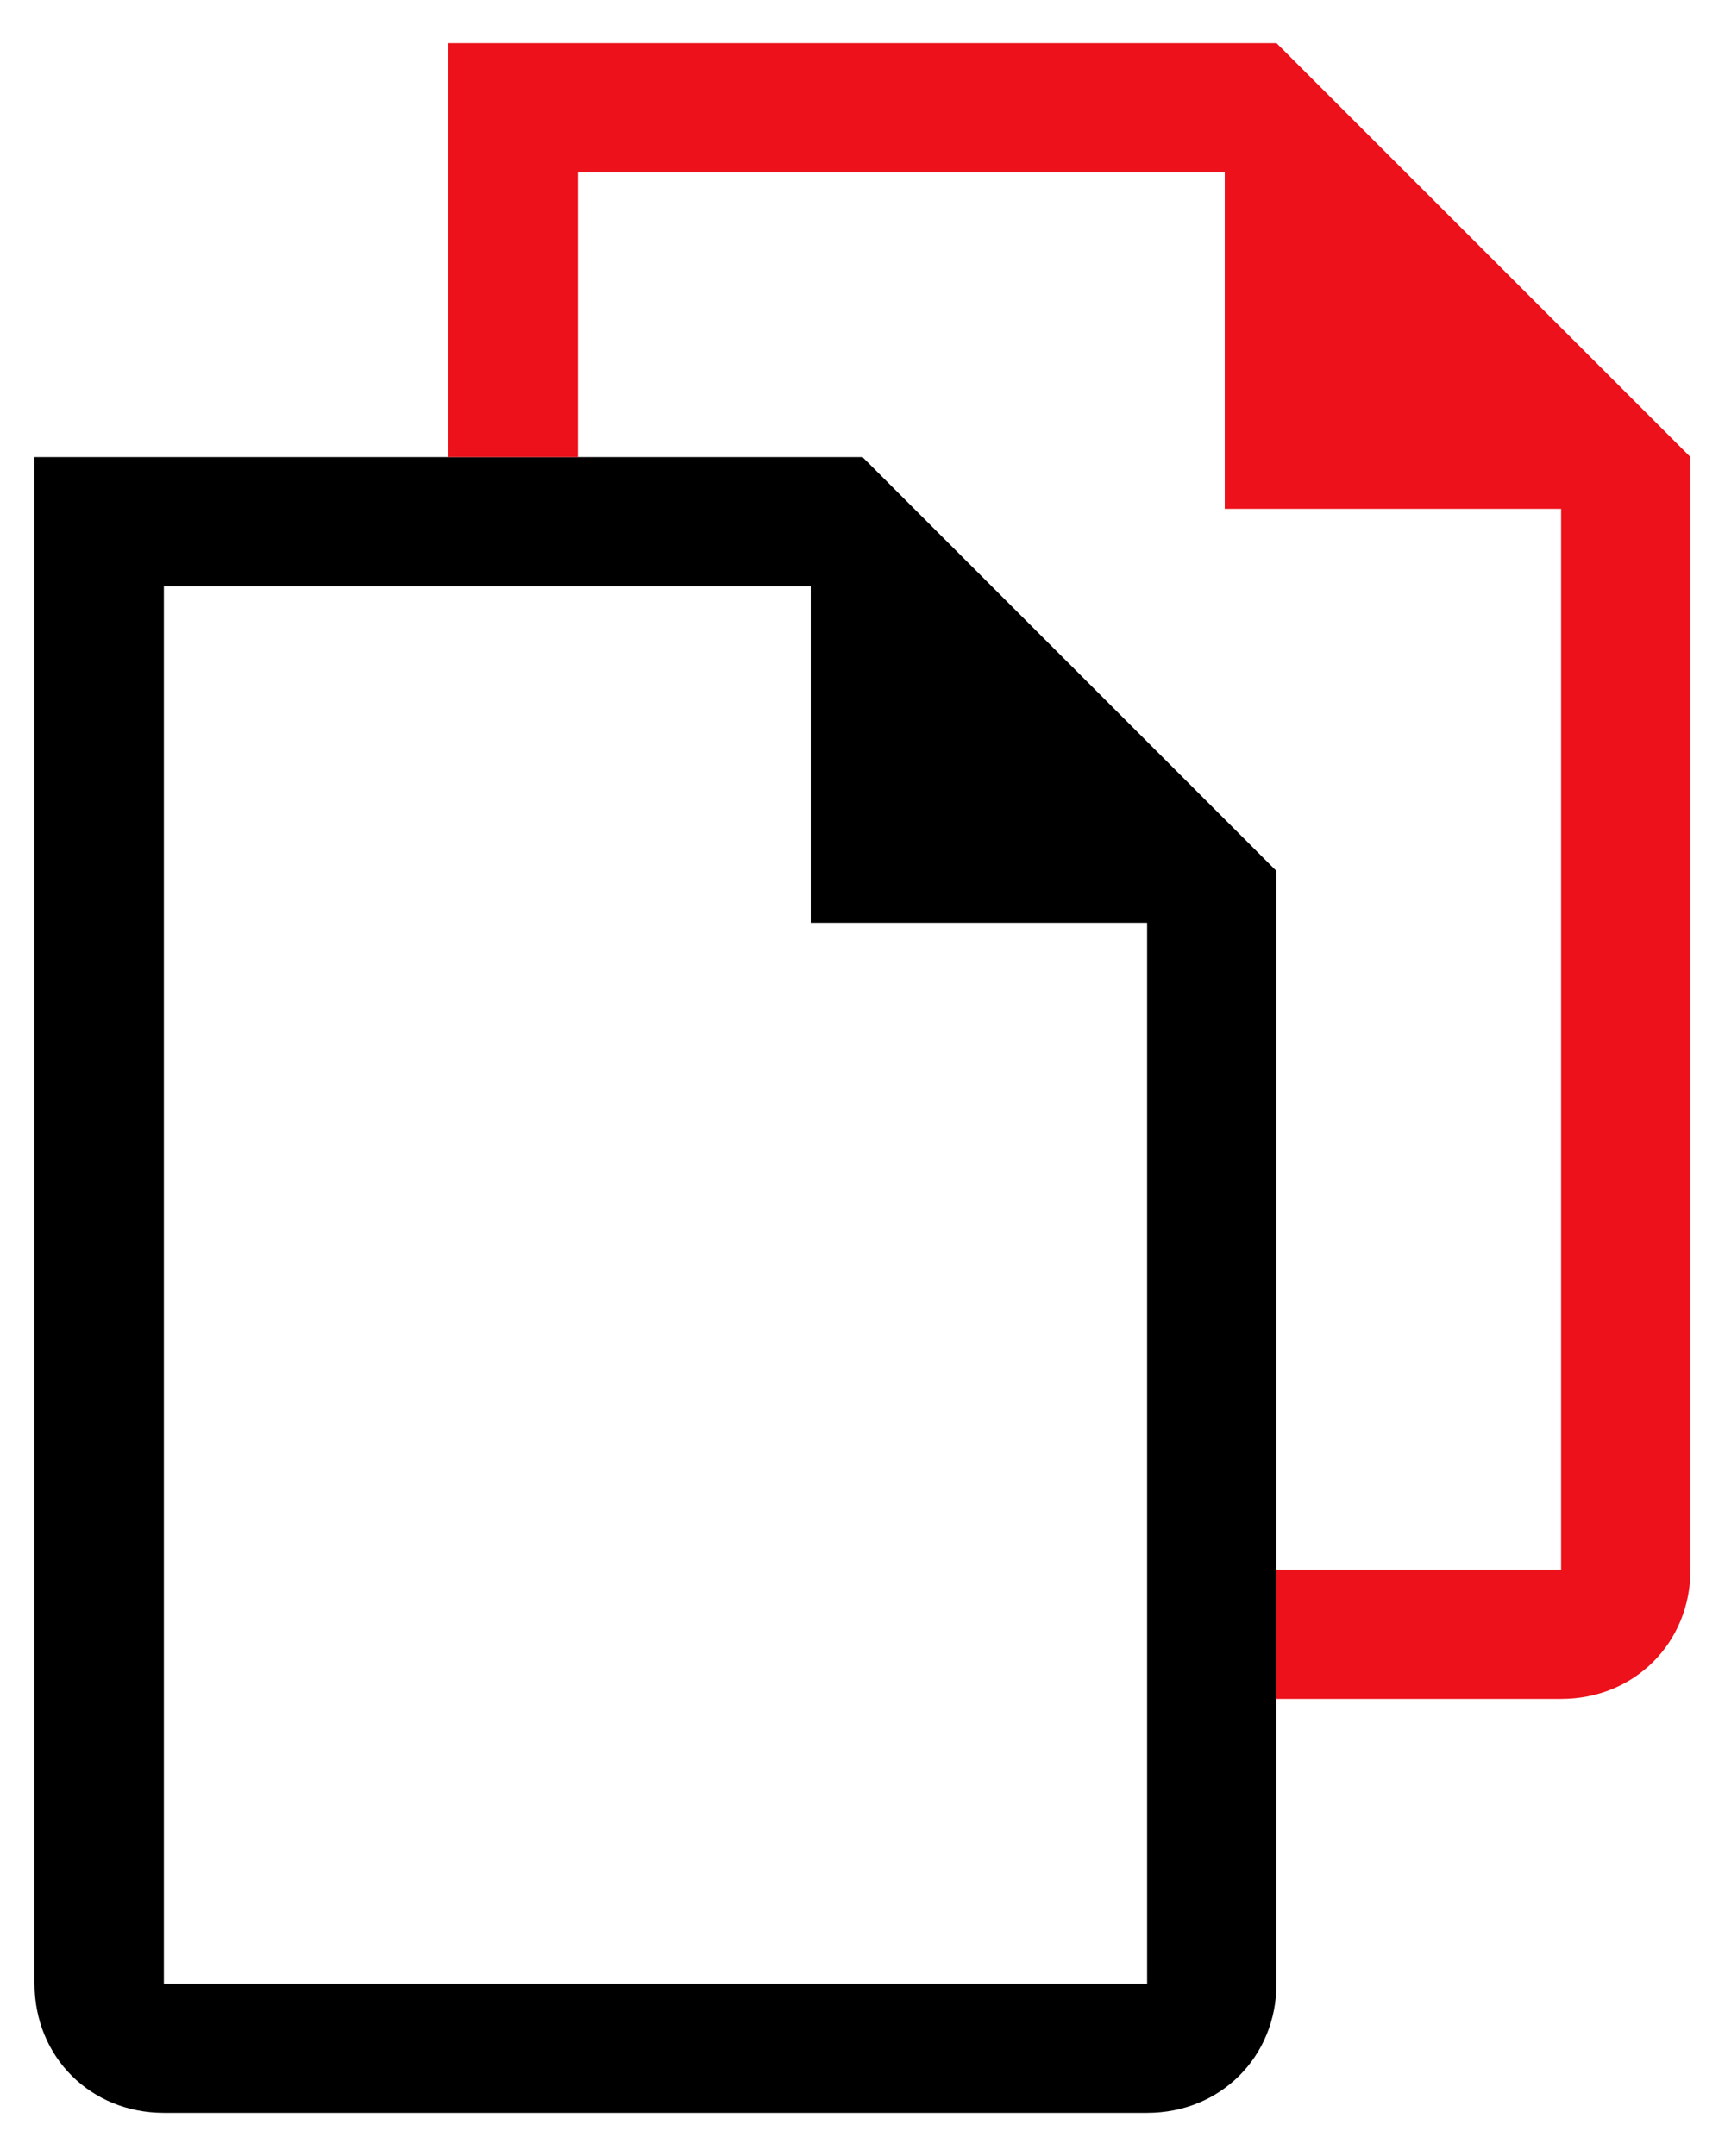
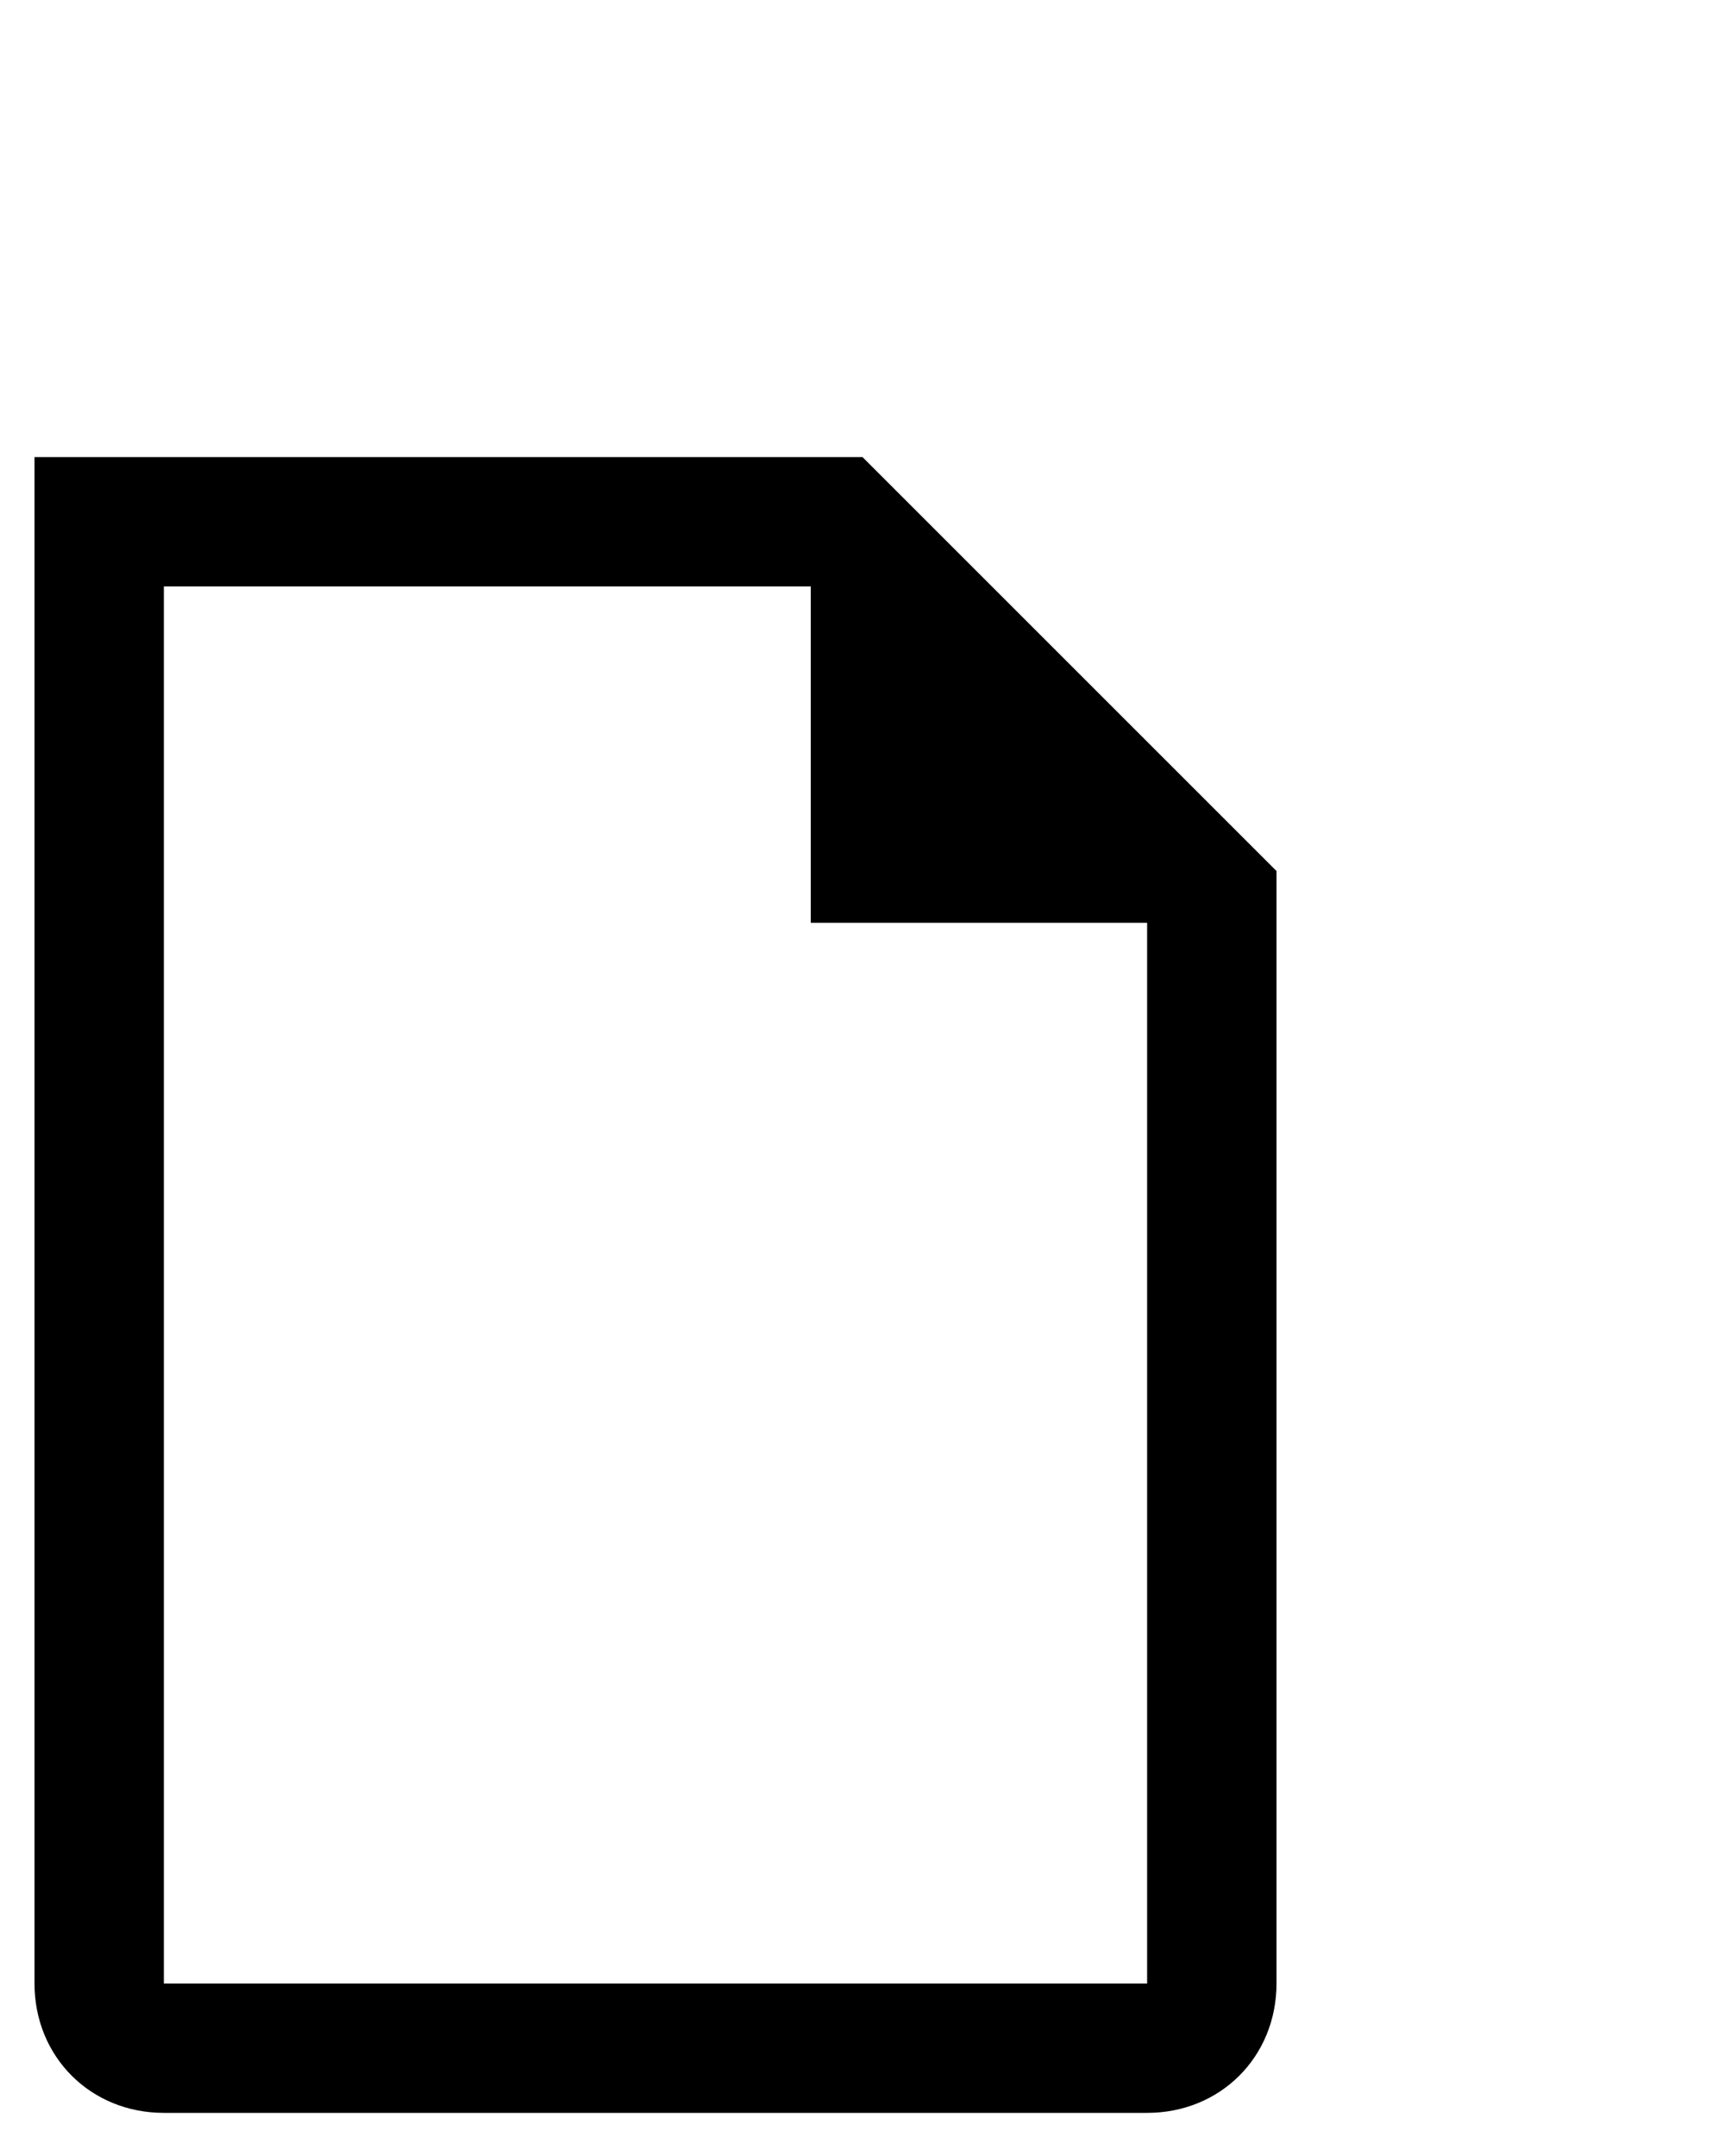
<svg xmlns="http://www.w3.org/2000/svg" version="1.1" id="Capa_1" x="0px" y="0px" viewBox="0 0 40 50" style="enable-background:new 0 0 40 50;" xml:space="preserve">
  <style type="text/css">
	.st0{fill-rule:evenodd;clip-rule:evenodd;}
	.st1{fill-rule:evenodd;clip-rule:evenodd;fill:#EC111A;}
</style>
  <g>
    <path class="st0" d="M3.8,46h22.8V21.4l0,0h-7.8v-7.8l0,0h-15V46z M20,10.6H0.8V46c0,1.7,1.3,3,3,3h22.8c1.7,0,3-1.3,3-3V20.2   L20,10.6z" />
-     <path class="st1" d="M29.6,36.4h6.6V11.8l0,0h-7.8V4l0,0h-15v6.6h-3V1h19.2l9.6,9.6v25.8c0,1.7-1.3,3-3,3h-6.6V36.4z" />
  </g>
  <g>
</g>
  <g>
</g>
  <g>
</g>
  <g>
</g>
  <g>
</g>
  <g>
</g>
</svg>